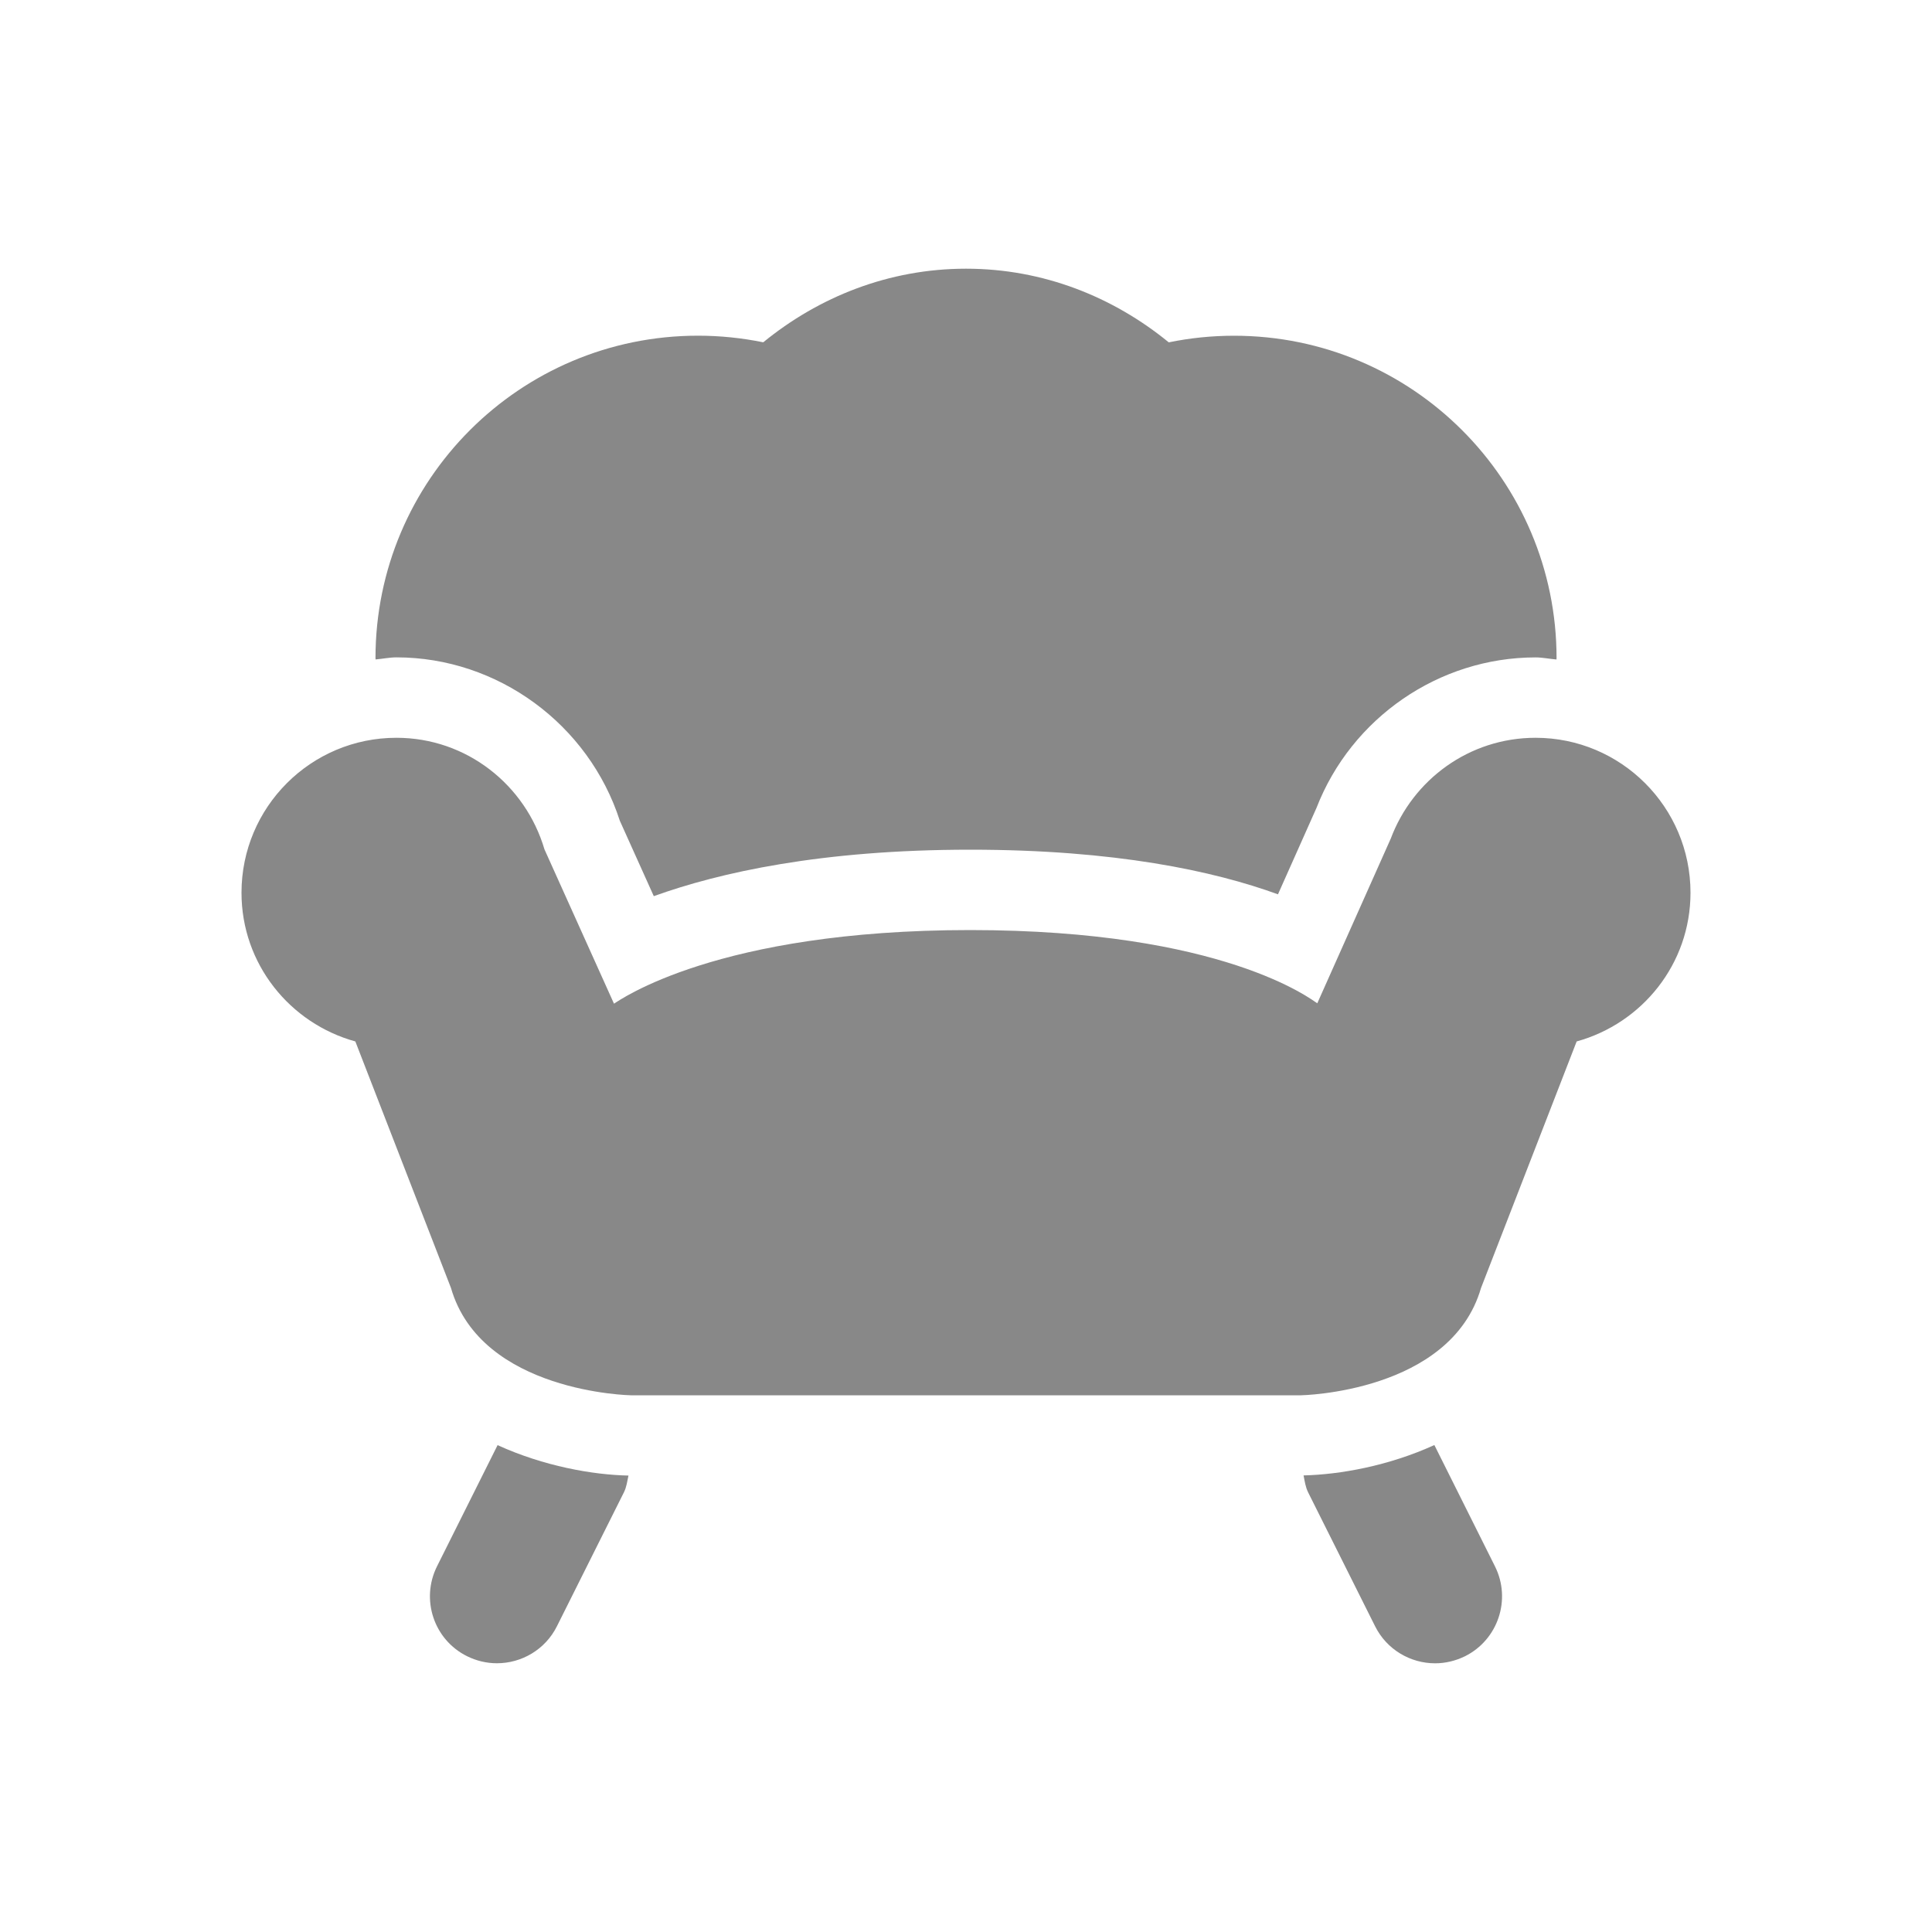
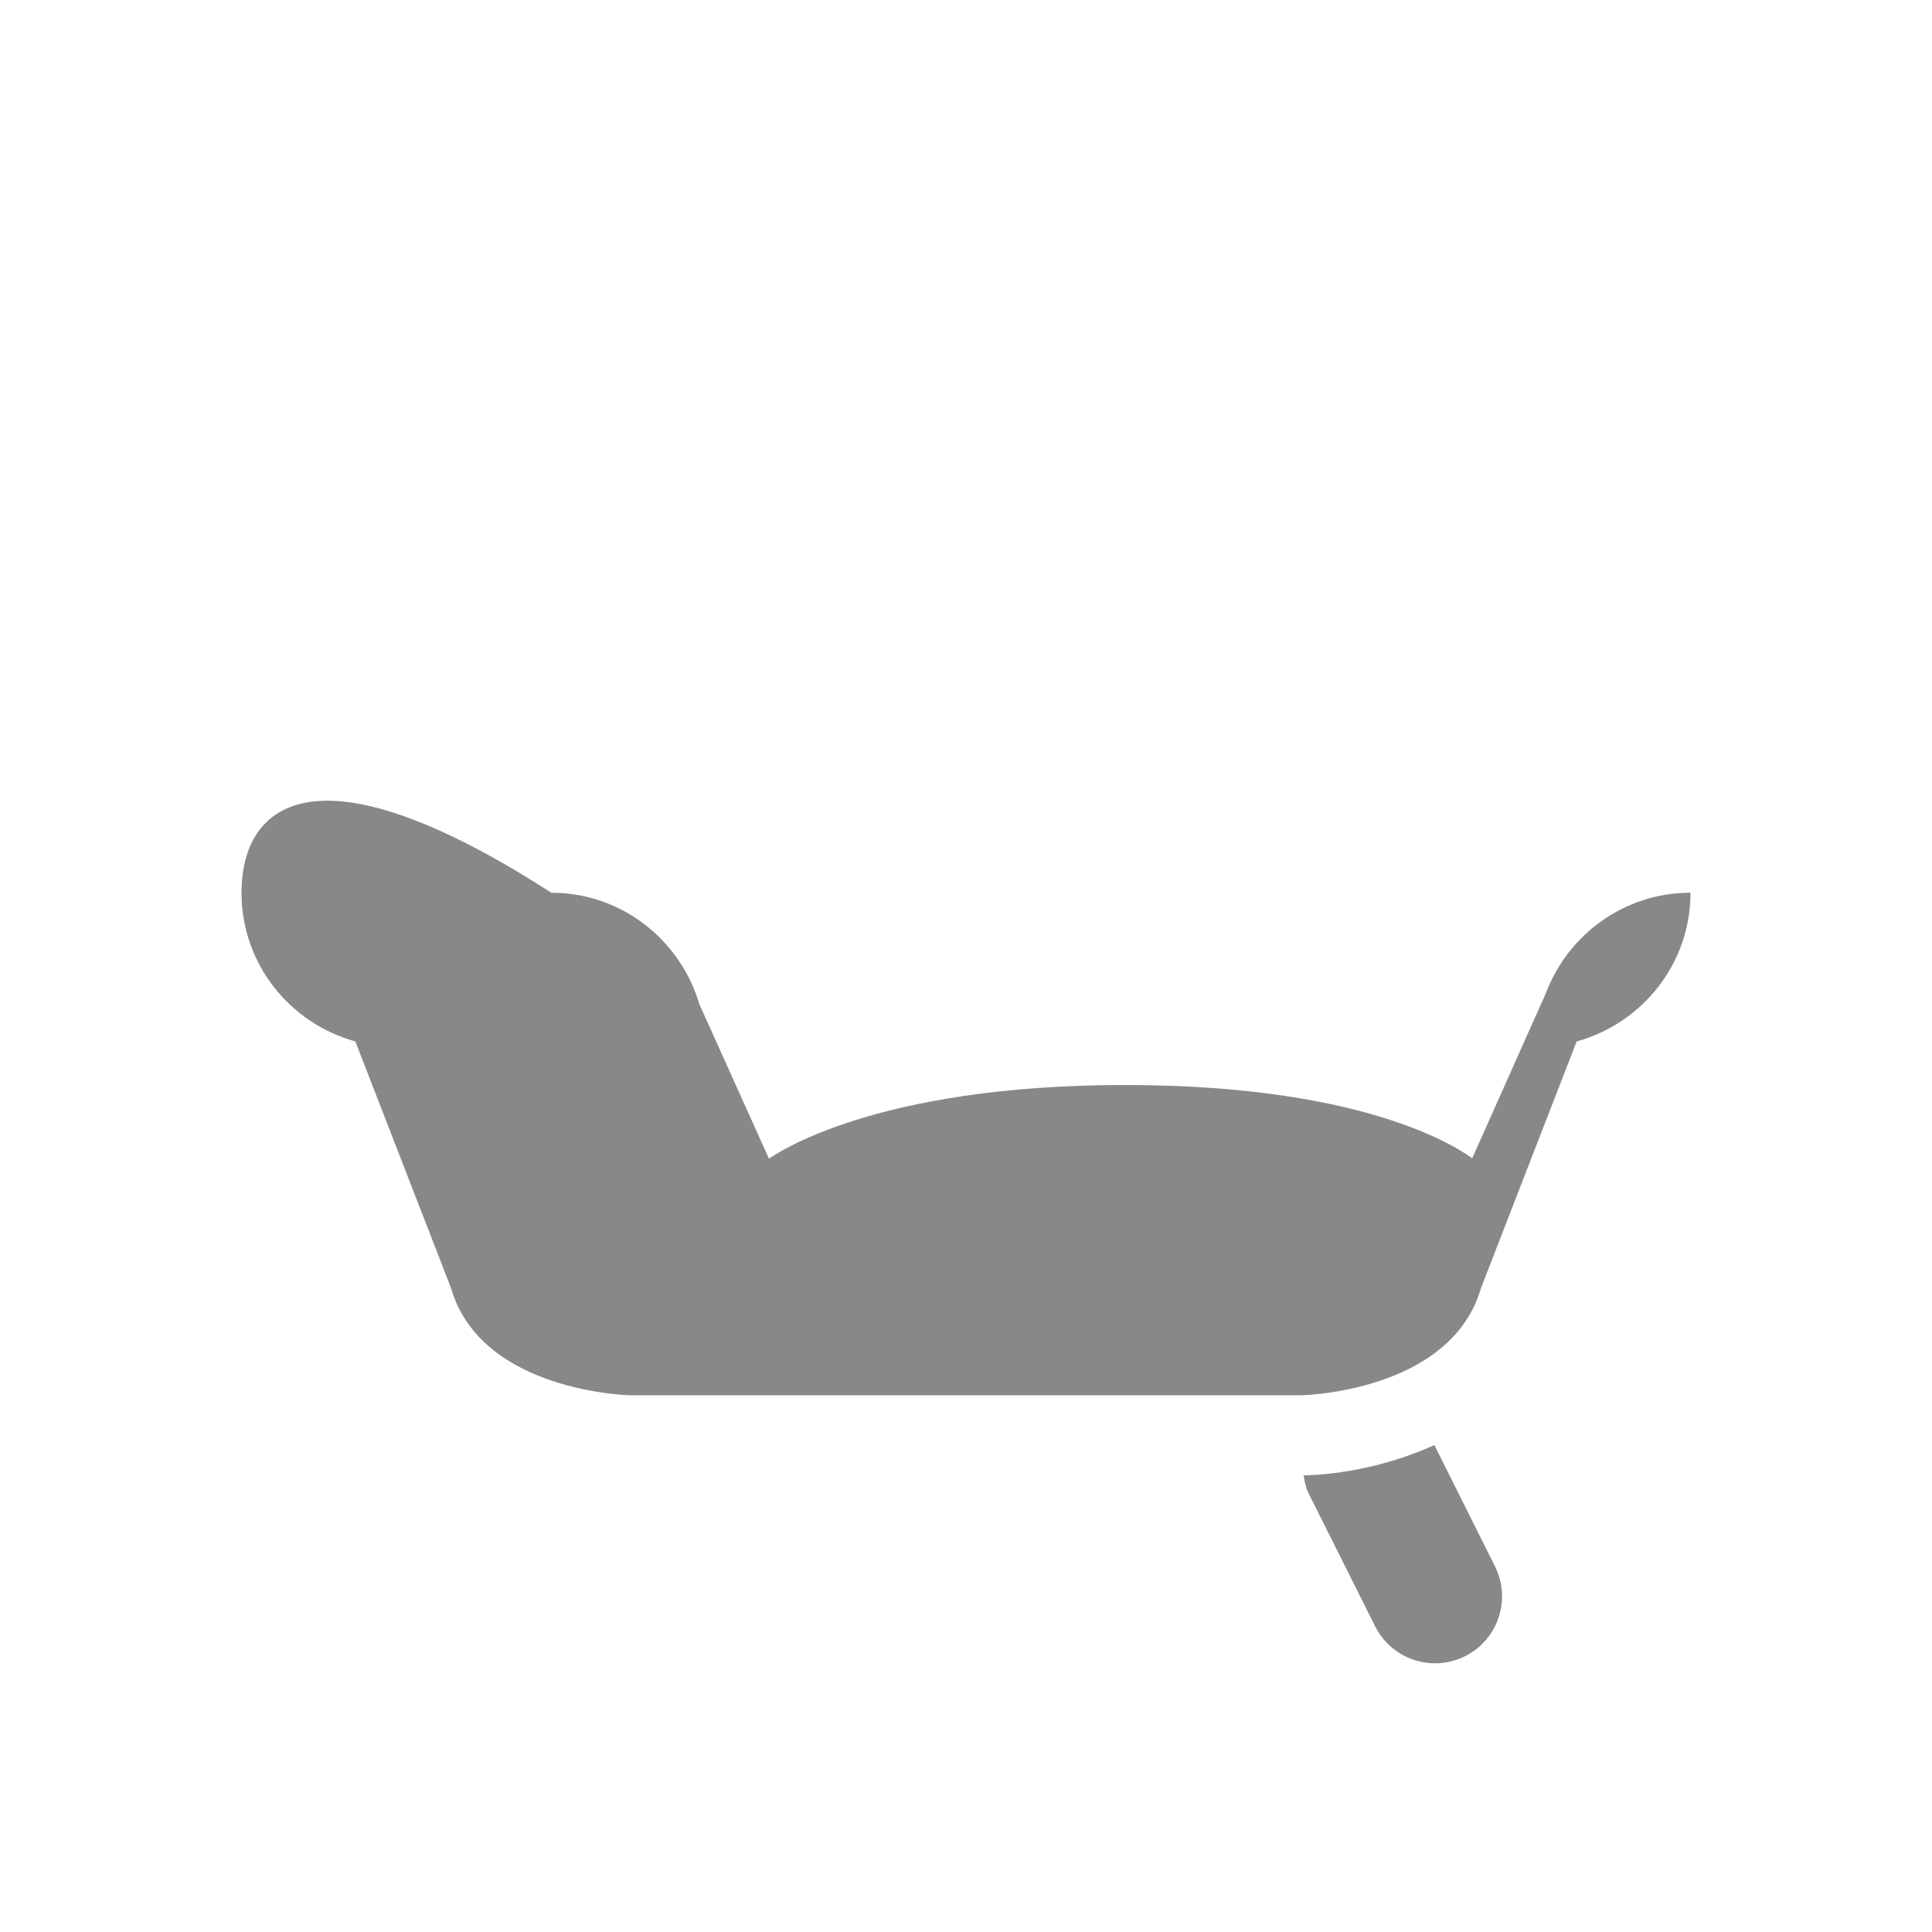
<svg xmlns="http://www.w3.org/2000/svg" version="1.1" id="Ebene_1" x="0px" y="0px" width="40px" height="40px" viewBox="0 0 40 40" enable-background="new 0 0 40 40" xml:space="preserve">
  <g>
    <g>
-       <path fill="#888888" d="M35,18.483c0-1.772-1.438-3.208-3.208-3.208c-1.376,0-2.542,0.871-2.998,2.088l-1.521,3.409    c-0.114-0.07-1.94-1.516-7.187-1.516c-5.247,0-7.256,1.453-7.374,1.524l-1.44-3.196c-0.392-1.331-1.61-2.309-3.065-2.309    C6.436,15.275,5,16.711,5,18.483c0,1.474,1.002,2.705,2.357,3.079l1.98,5.104c0.627,2.168,3.725,2.222,3.725,2.222h13.873    c0,0,3.1-0.054,3.728-2.222l1.98-5.104C33.998,21.188,35,19.957,35,18.483z" />
+       <path fill="#888888" d="M35,18.483c-1.376,0-2.542,0.871-2.998,2.088l-1.521,3.409    c-0.114-0.07-1.94-1.516-7.187-1.516c-5.247,0-7.256,1.453-7.374,1.524l-1.44-3.196c-0.392-1.331-1.61-2.309-3.065-2.309    C6.436,15.275,5,16.711,5,18.483c0,1.474,1.002,2.705,2.357,3.079l1.98,5.104c0.627,2.168,3.725,2.222,3.725,2.222h13.873    c0,0,3.1-0.054,3.728-2.222l1.98-5.104C33.998,21.188,35,19.957,35,18.483z" />
    </g>
-     <path fill="#888888" d="M8.208,13.61c2.096,0,3.98,1.384,4.625,3.383l0.703,1.561c1.357-0.489,3.467-0.962,6.551-0.962   c3,0,5.04,0.439,6.372,0.924l0.797-1.788c0.724-1.867,2.538-3.117,4.536-3.117c0.146,0,0.287,0.031,0.433,0.043   c0-0.009,0.002-0.019,0.002-0.026c0-3.688-2.99-6.677-6.677-6.677c-0.464,0-0.915,0.047-1.352,0.137   C23.048,6.148,21.601,5.563,20,5.563c-1.6,0-3.048,0.585-4.198,1.524c-0.437-0.089-0.888-0.137-1.351-0.137   c-3.687,0-6.677,2.989-6.677,6.677c0,0.007,0.002,0.017,0.002,0.026C7.92,13.641,8.062,13.61,8.208,13.61z" />
    <g>
-       <path fill="#888888" d="M10.302,29.92l-1.254,2.509c-0.342,0.686-0.066,1.52,0.622,1.861c0.199,0.098,0.409,0.146,0.618,0.146    c0.509,0,1-0.28,1.243-0.767l1.388-2.775c0.054-0.11,0.067-0.228,0.093-0.344C12.27,30.535,11.256,30.355,10.302,29.92z" />
      <path fill="#888888" d="M29.697,29.918c-0.947,0.432-1.955,0.611-2.708,0.629c0.023,0.118,0.039,0.237,0.093,0.348l1.388,2.775    c0.243,0.486,0.733,0.767,1.243,0.767c0.209,0,0.419-0.049,0.618-0.146c0.685-0.342,0.963-1.176,0.621-1.861L29.697,29.918z" />
    </g>
  </g>
</svg>